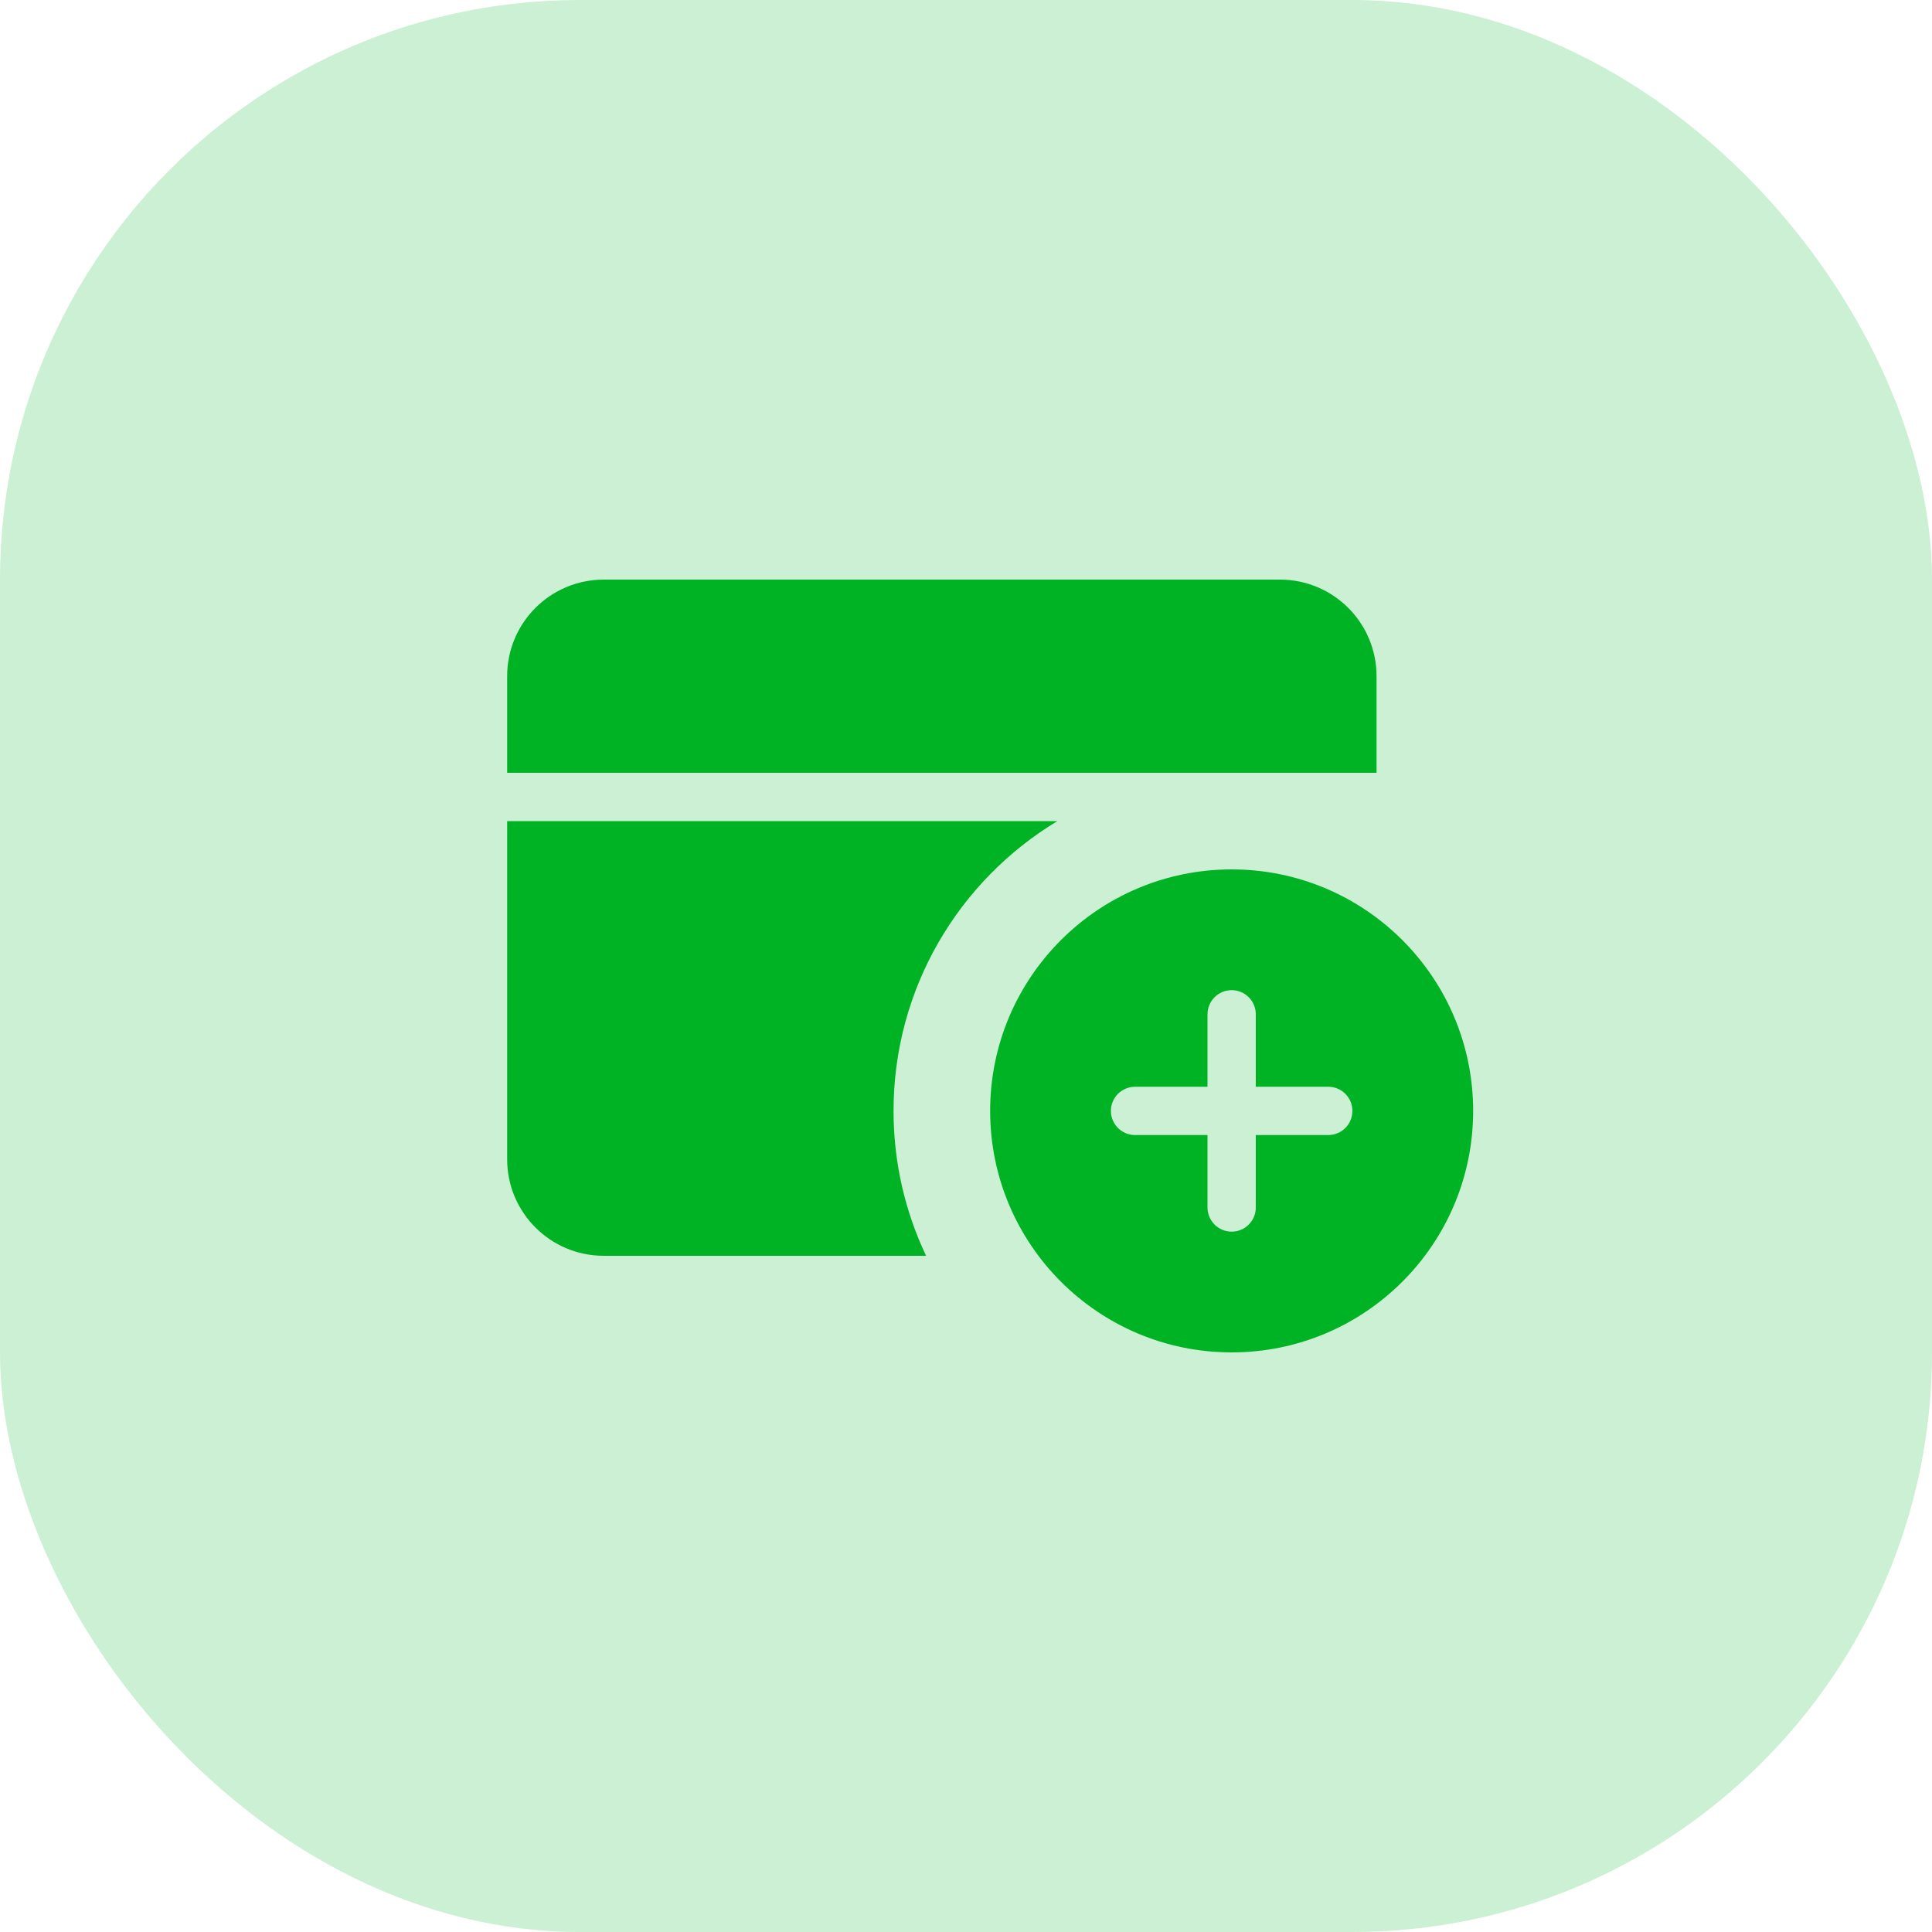
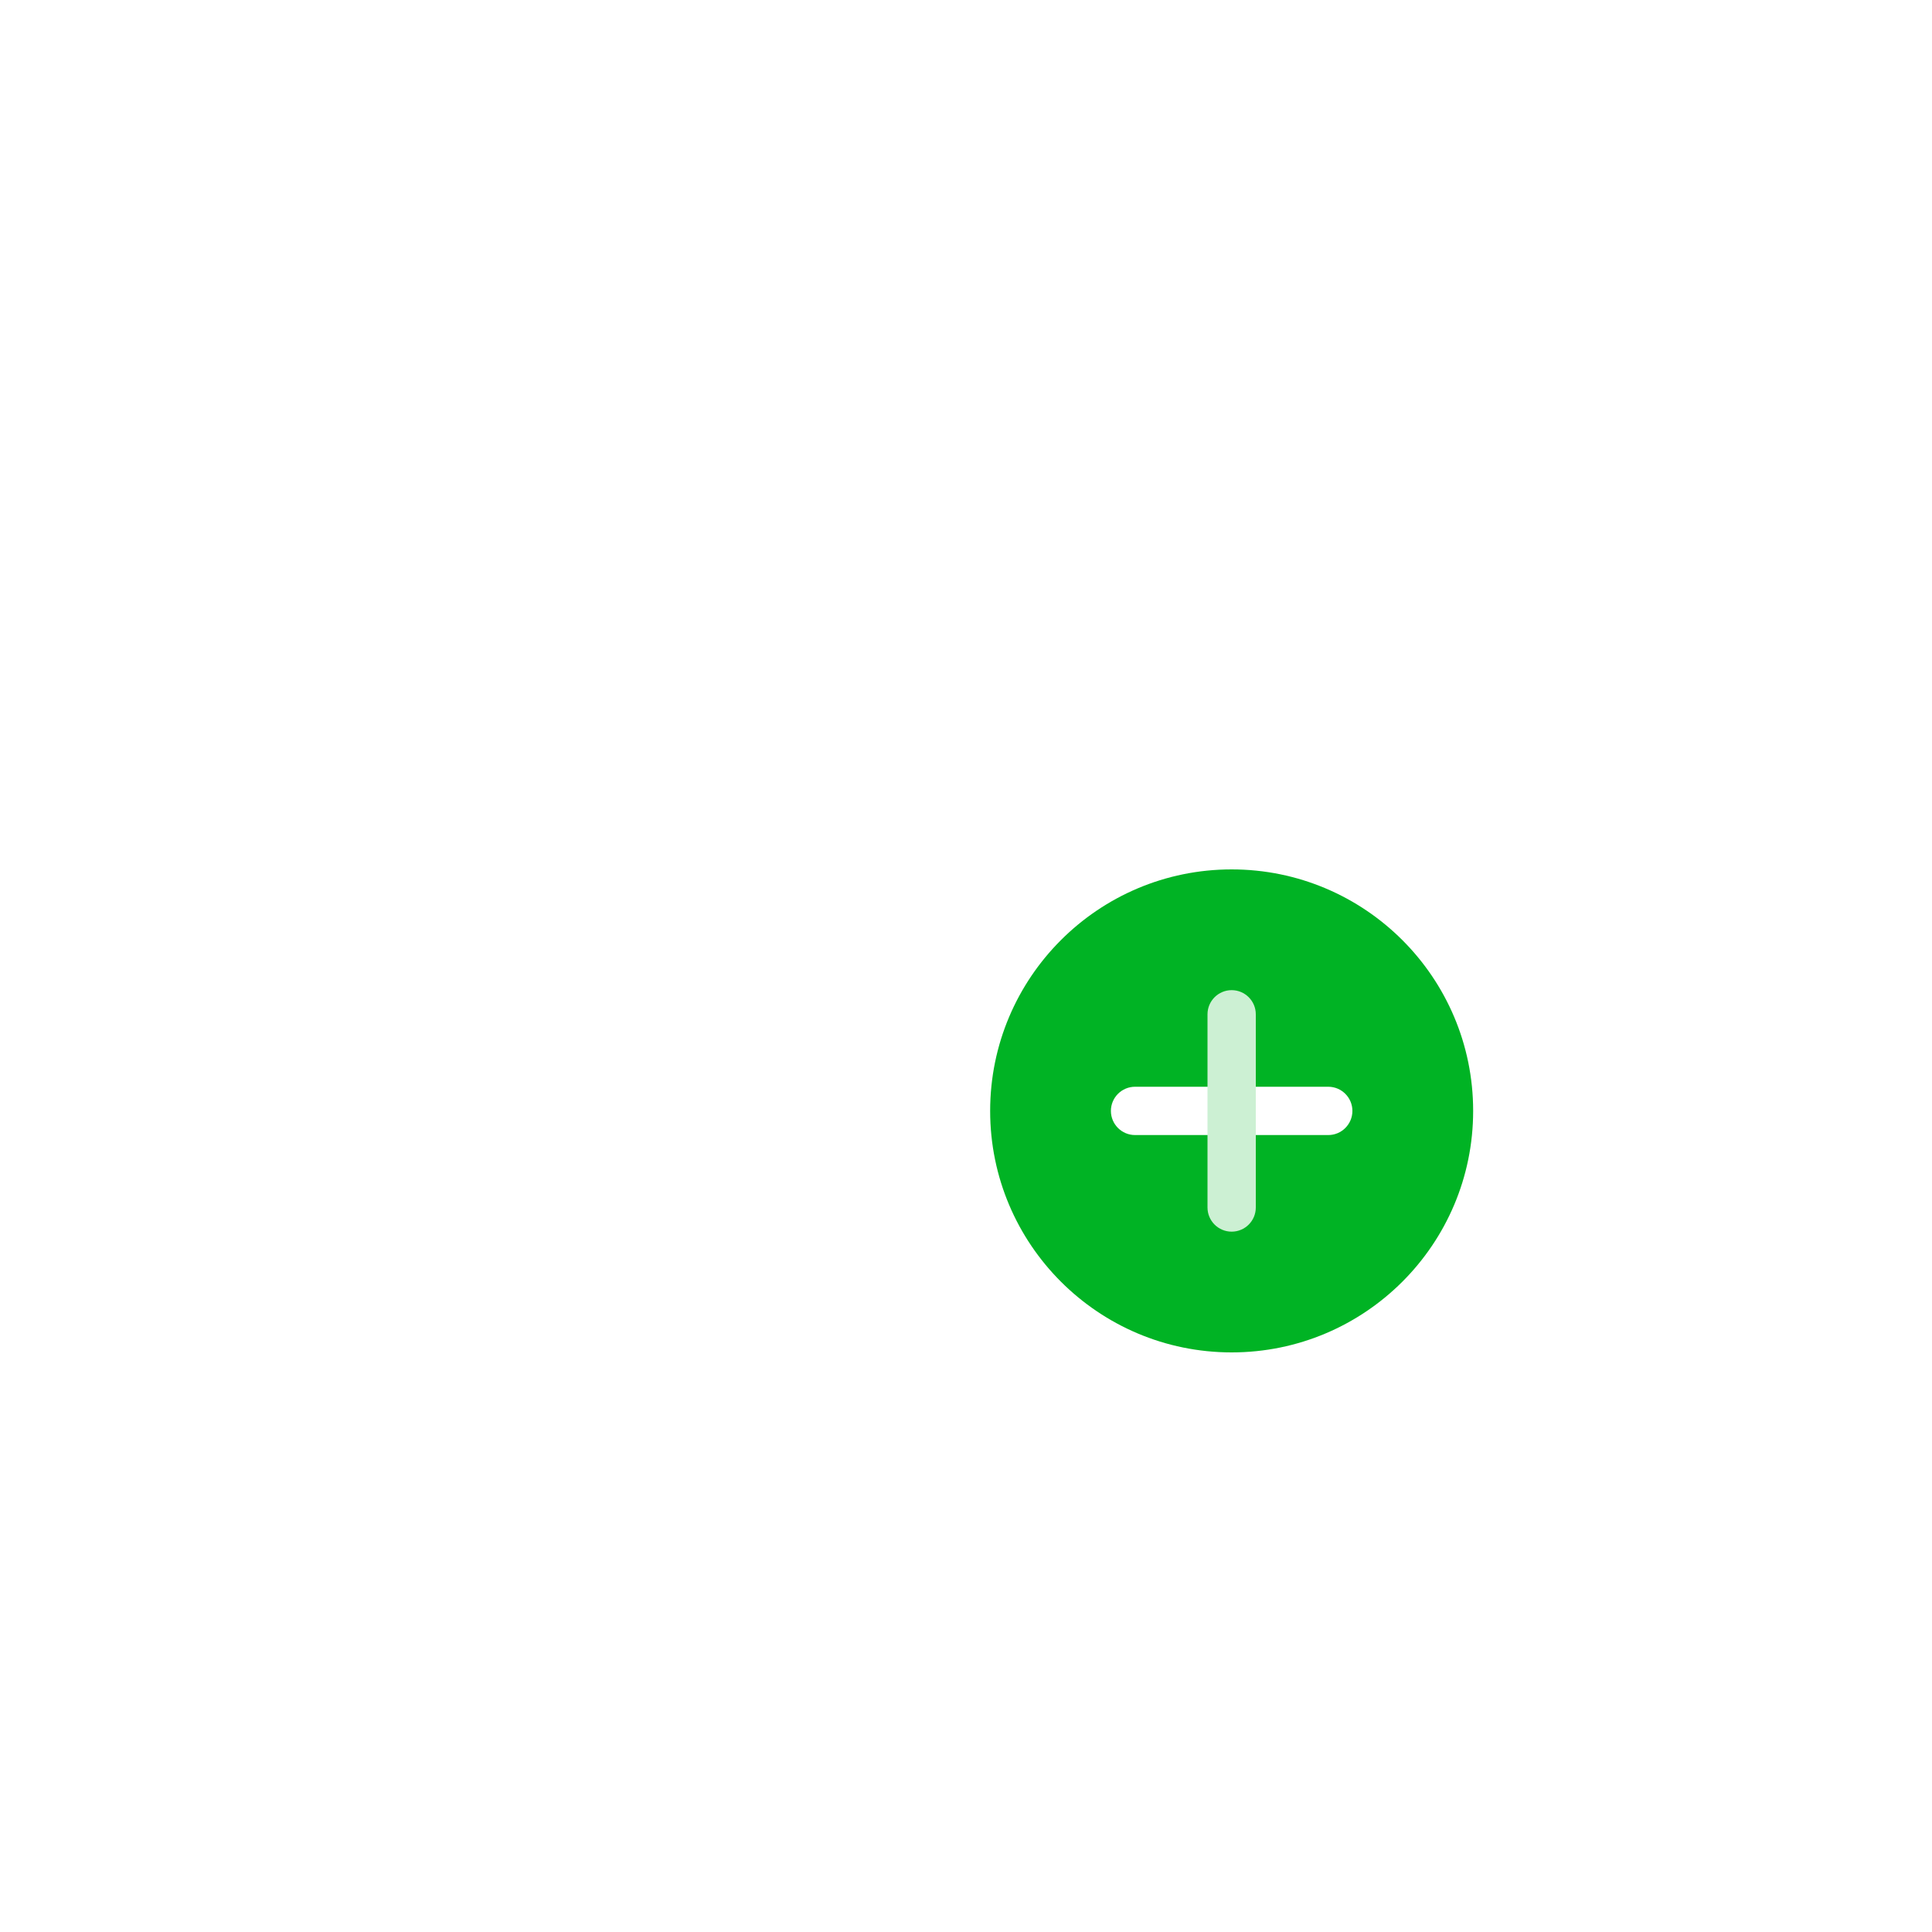
<svg xmlns="http://www.w3.org/2000/svg" width="40" height="40" viewBox="0 0 40 40" fill="none">
  <g id="icon">
-     <rect id="Rectangle 4502" width="40" height="40" rx="12" fill="#CCF0D3" />
    <g id="Group 625">
-       <path id="Subtract" fill-rule="evenodd" clip-rule="evenodd" d="M10.5 14C10.5 12.895 11.395 12 12.5 12H26.5C27.605 12 28.5 12.895 28.5 14V16H25.5H10.5V14ZM10.5 17V24C10.5 25.105 11.395 26 12.5 26H19.174C18.742 25.091 18.5 24.074 18.5 23C18.5 20.454 19.86 18.225 21.892 17H10.5Z" fill="#00B324" />
      <path id="Subtract_2" fill-rule="evenodd" clip-rule="evenodd" d="M25.5 18C22.739 18 20.5 20.239 20.5 23C20.5 25.761 22.739 28 25.5 28C28.261 28 30.5 25.761 30.5 23C30.5 20.239 28.261 18 25.5 18ZM23.5 22.5C23.224 22.5 23 22.724 23 23C23 23.276 23.224 23.5 23.5 23.5H27.5C27.776 23.5 28 23.276 28 23C28 22.724 27.776 22.5 27.5 22.5H23.5Z" fill="#00B324" />
      <path id="Rectangle 4509" d="M25.5 20.5C25.776 20.5 26 20.724 26 21L26 25C26 25.276 25.776 25.5 25.5 25.5C25.224 25.5 25 25.276 25 25L25 21C25 20.724 25.224 20.5 25.5 20.5Z" fill="#CCF0D3" />
    </g>
  </g>
</svg>